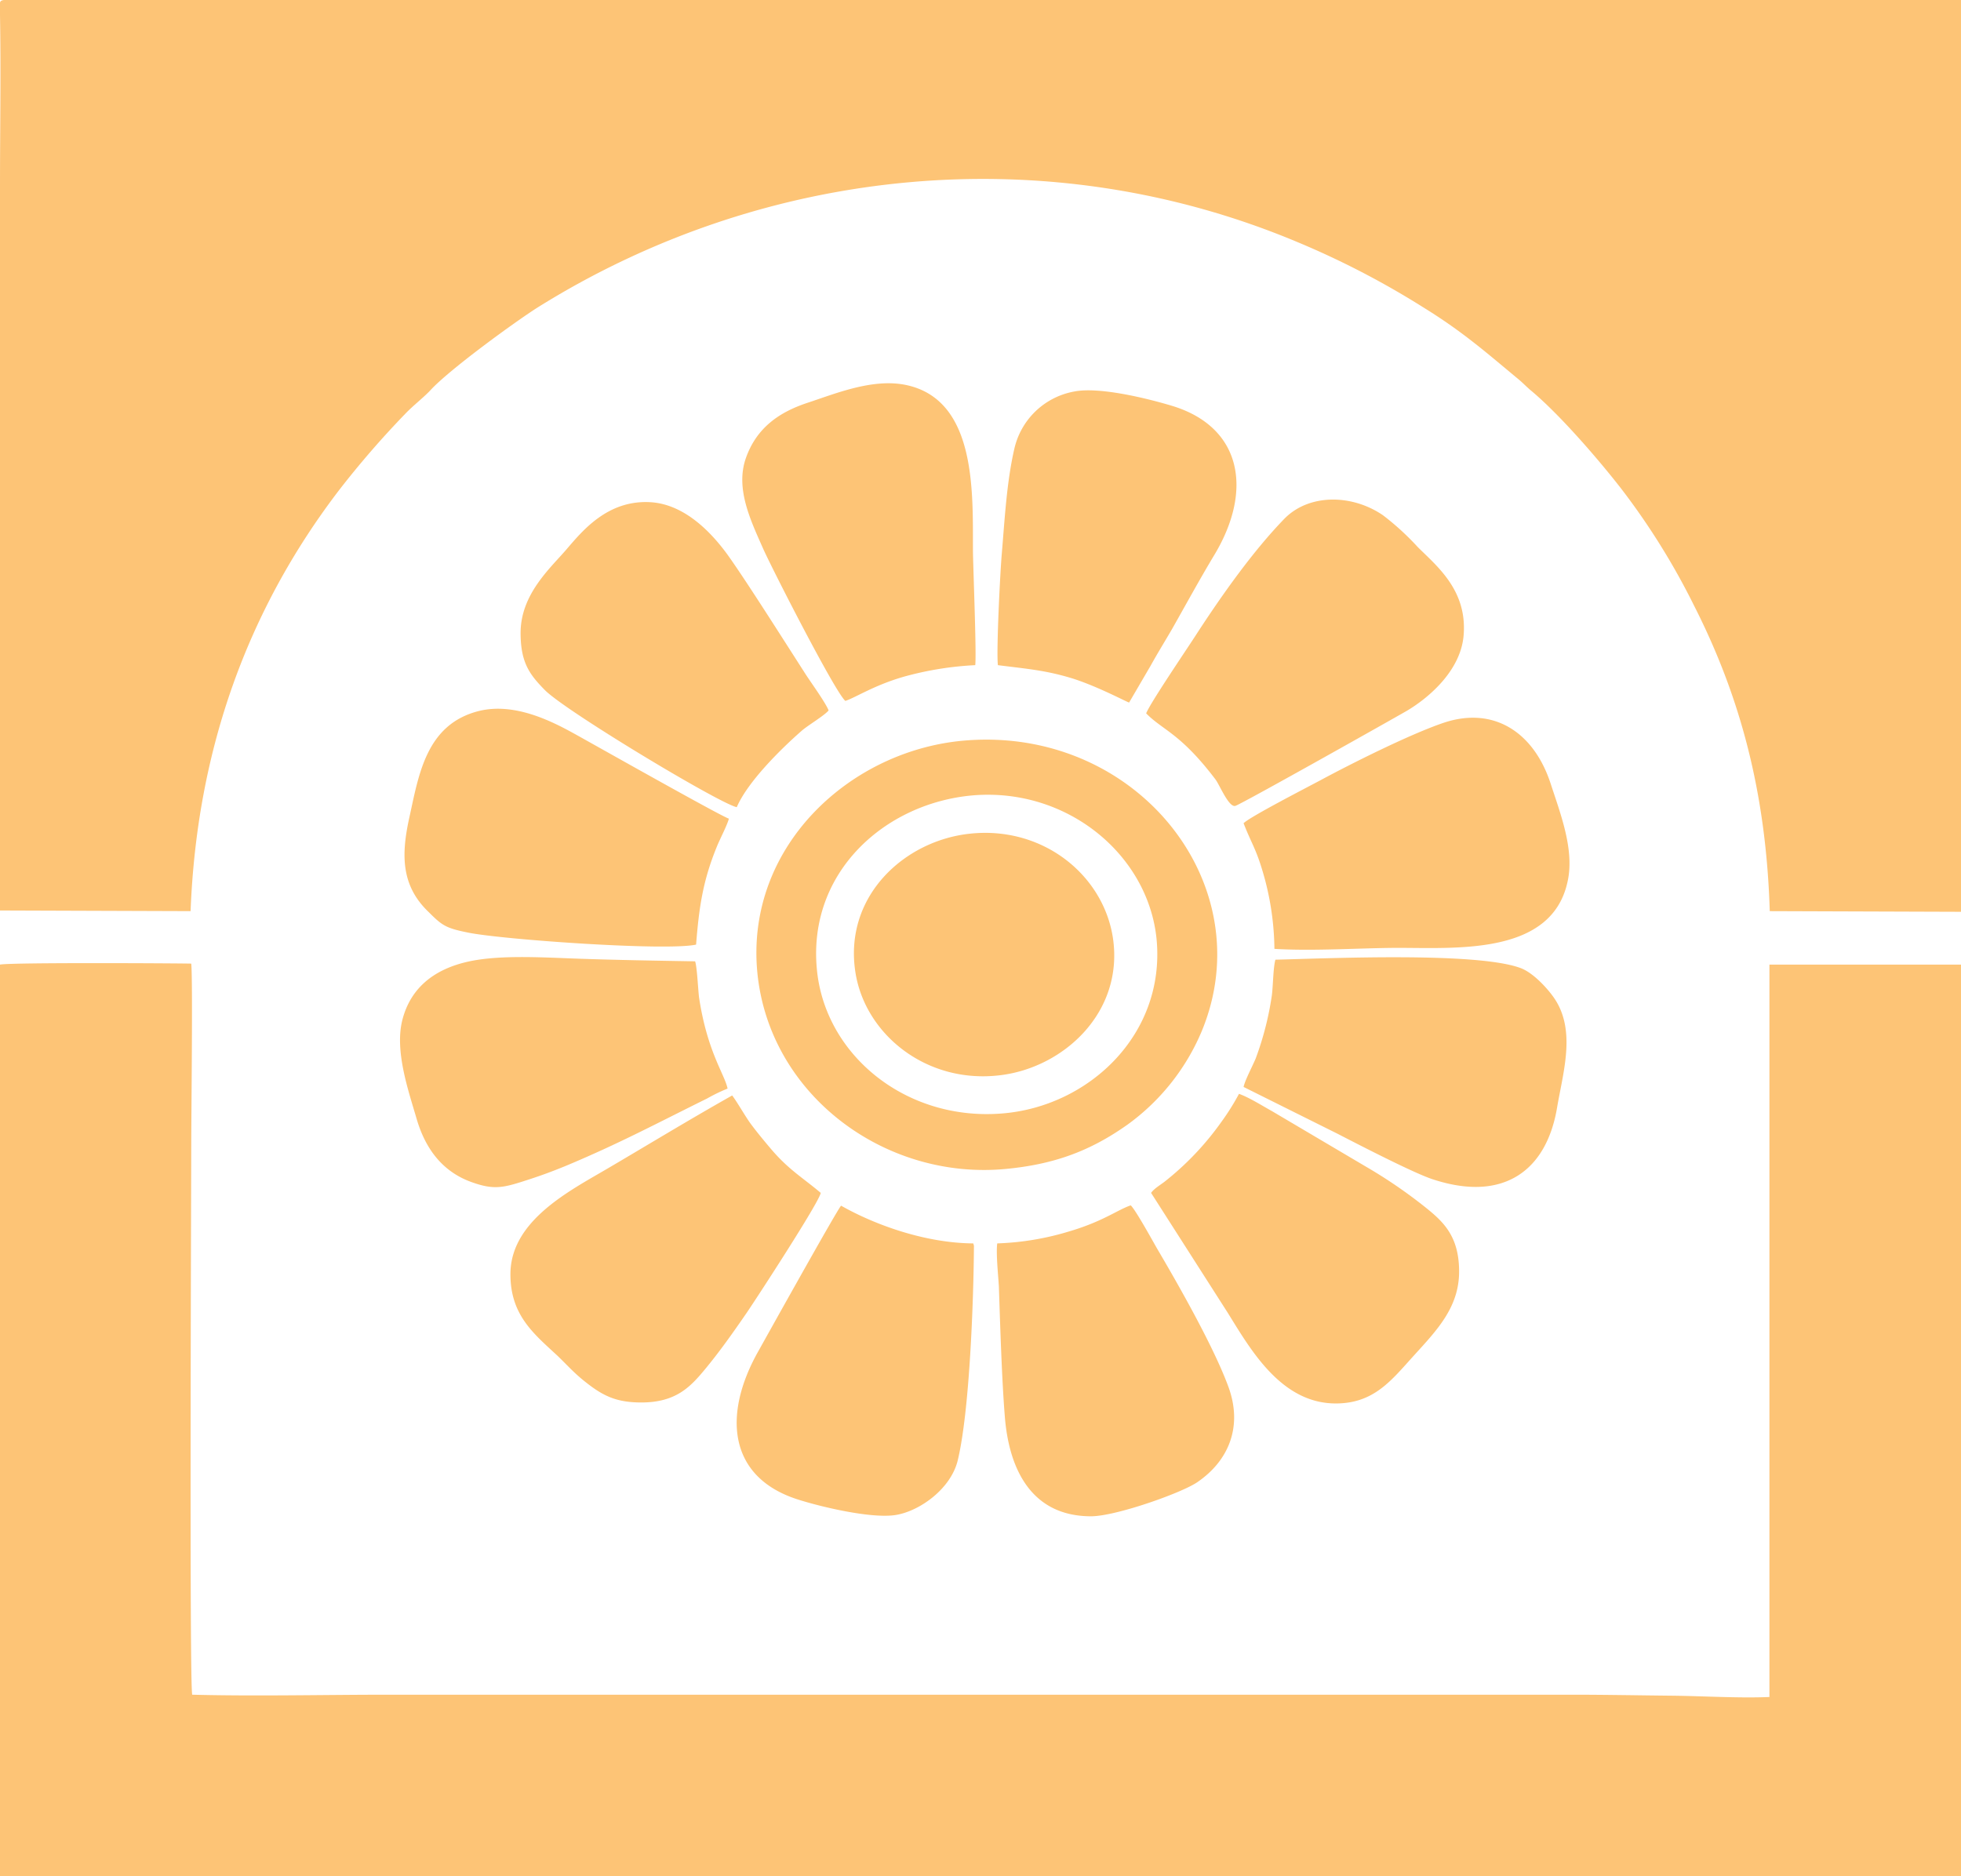
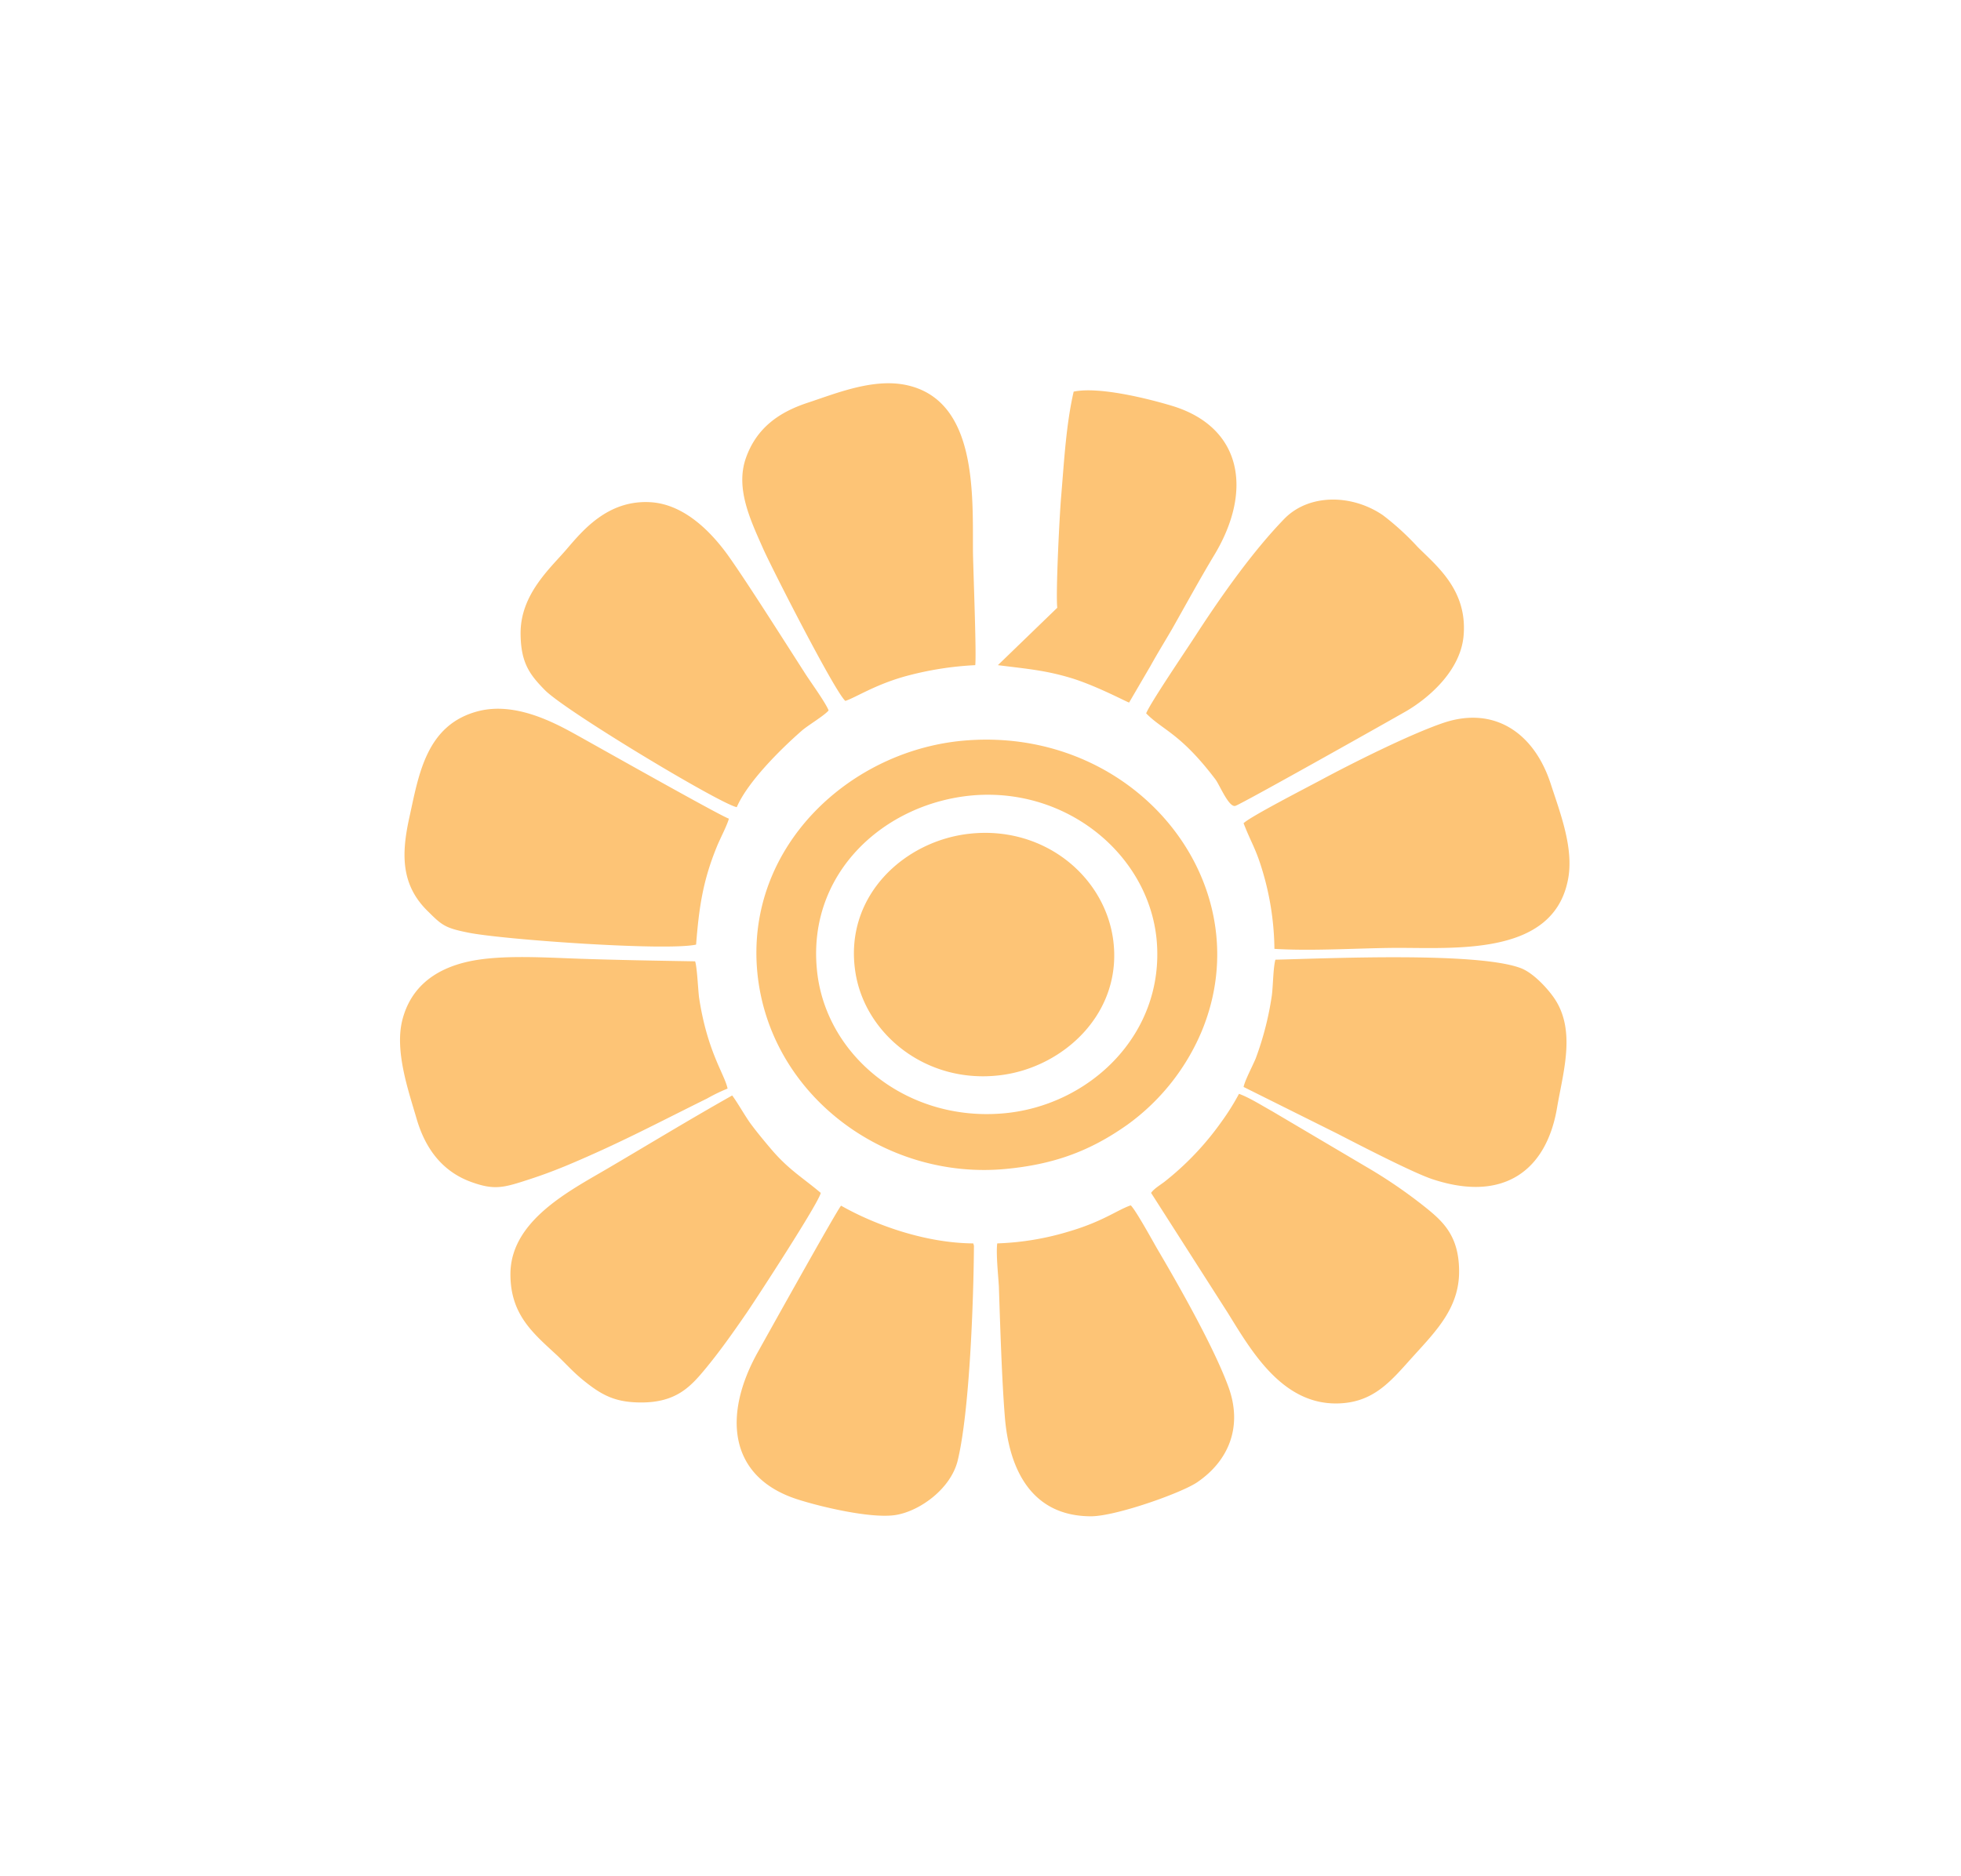
<svg xmlns="http://www.w3.org/2000/svg" id="Layer_1" data-name="Layer 1" viewBox="0 0 597.8 572">
-   <path d="M.6,291.6l58.1.2c1.9-49.5,17.6-92.2,45.3-128.4a281.1,281.1,0,0,1,20.2-23.3c2.4-2.5,5.3-4.7,7.5-7,5.7-6.3,25.8-20.9,32.7-25.3,69.4-43.4,155.7-51.9,231.7-20a258.9,258.9,0,0,1,38.2,19.8c12,7.4,18.8,13.4,28.8,21.7,1.5,1.2,2.6,2.4,4,3.6,8.6,7.1,20.5,20.8,27.8,30.2a216,216,0,0,1,22.2,35.7c14.1,27.8,21.9,57.1,23,93l58.3.2V14H1.8c-.7.1-1.1.3-1.2.8v3.8C.9,35.9.6,53.4.6,70.7V291.6ZM.6,586H598.4V308.1H540V531.4c-9.5.4-20.1-.3-29.9-.4s-20.1-.3-30.2-.3H119.1c-19.9,0-40.2.5-59.9,0-.9-2.9-.3-156.7-.3-167.5,0-8.8.5-50.6,0-55.4-2.7-.1-55.1-.4-58.3.3Z" transform="translate(-0.6 -14)" fill="#fdc476" fill-rule="evenodd" />
-   <path d="M295.8,239.7c-35.6,2.4-68.2,32.3-64.3,71.1,3.8,37.2,39,63.1,75.7,59.6,14.8-1.4,25.8-5.5,37.1-13.5a67.3,67.3,0,0,0,22.6-28.4c18.5-44.5-19.3-92.4-71.1-88.8Zm1.4,16.8c28.9-2.4,53.6,18.3,56,44.1,2.6,29-20.9,50.9-47.3,52.9-29.4,2.3-54-18.1-56.3-44.2-2.7-29.5,20.9-50.5,47.6-52.8Zm52.8-25c1.3-3.3,12.9-20.3,15.7-24.7,7.5-11.5,16.9-24.8,26.4-34.6,7.5-7.7,20.6-7.6,30.1-1.1a81.3,81.3,0,0,1,10.6,9.7c5.7,5.7,15,13,14,26.6-.7,10.8-10.4,19.2-17.3,23.3-2.2,1.3-50.3,28.4-52.3,29s-4.8-6.4-6.1-8.1c-10.7-14.1-16-14.9-21.1-20.1ZM212.8,302c.9-11.5,2.1-19.5,6.3-29.8,1-2.5,3.1-6.4,3.7-8.6-2.4-.7-43.8-24.1-47.3-26-7.4-4.1-18.2-9.3-28.6-6.9-16.7,4-18.7,20-21.7,33.4-2.3,10.9-2.2,20.1,6.1,28,4.1,4.1,5.2,4.9,12.3,6.3,10.8,2.1,60.1,5.6,69.2,3.6Zm9.6,43.9c-.9-4.4-6.2-11.2-8.7-27.8-.3-2.4-.6-9.3-1.2-11-11.8-.2-23.9-.4-35.4-.8s-25-1.3-34.7,1.1-16.6,7.9-19.1,17.4,1.8,21.7,4.3,30.3,7.5,16.1,17,19.4c6.2,2.2,9.1,1.7,15.1-.2s9.1-3.1,13.3-4.8c16.5-6.9,28-13.1,43.2-20.6a50.5,50.5,0,0,1,6.2-3ZM379.7,265c1.8-1.9,19.5-11,23.6-13.2,9.1-4.9,27-13.9,37.3-17.4,15.4-5.2,27.6,2.9,32.7,18.5,3.1,9.5,7.4,20.5,5.1,30.2-5.1,22.5-34.7,19.8-52.8,19.9-11.5.1-25.1,1-36.5.3a86.1,86.1,0,0,0-2.9-21.2c-2.5-9.2-3.9-10.4-6.5-17.1Zm9.7,41.6c16.5-.4,61.1-2.4,74.6,2.5,3.7,1.3,7.8,5.7,9.8,8.4,7.5,9.9,3.4,22.9,1.5,34-3.2,19.5-16.4,29.1-37.8,22.1-5.7-1.8-22.9-10.7-29.1-13.9l-28.7-14.3c.4-2,2.7-6.3,3.7-8.7a93.9,93.9,0,0,0,4.9-19.1c.4-2.9.4-8.5,1.1-11ZM156.2,402.5c0-16.2,17.8-25.3,29.4-32.1S211,355.2,223.8,348c1.6,2.1,4,6.4,5.7,8.7s4,5.1,6.3,7.8c5.3,6.2,9.7,8.7,15,13.2-.5,2.9-19.6,32.2-22.6,36.6-4.2,6.1-8.3,11.9-12.7,17.2s-8.8,10.1-19.4,10.1c-6.8,0-10.8-1.6-15.4-5s-6.4-5.6-10-9.1c-7.3-6.8-14.5-12.4-14.5-25Zm195.3-24.8c.9-1.3,2.8-2.4,4.1-3.4a87.8,87.8,0,0,0,17.3-18.2,72.2,72.2,0,0,0,5.4-8.6c3.1,1.1,7.2,3.7,10.1,5.3L417,369.7A149.7,149.7,0,0,1,435,382c5.5,4.4,10.4,8.8,10.4,19.7s-6.8,17.9-13.7,25.5-12.2,14.7-23.9,14.7c-16.6,0-25.9-16.3-32.9-27.6l-23.4-36.6ZM225.2,260.1c-5.1-1-52.2-29.3-58.5-35.7-4.5-4.6-7.4-8.2-7.4-17.4,0-11.8,9-19.7,13.9-25.4s12.5-15.1,25.4-14.5c11,.5,19.3,9.9,23.7,15.9,5.6,7.8,17.1,26,23.4,35.8,1.8,2.9,6.4,9.1,7.5,11.8-1.3,1.6-6.4,4.6-8.2,6.2-6.4,5.6-16.5,15.6-19.8,23.3Zm33.1-32.4c3.1-1,8.8-4.8,17.9-7.4a99.4,99.4,0,0,1,21.7-3.5c.4-3.5-.6-28.5-.7-34.6-.1-17.5,1.4-46.6-20.8-50.9-10-1.9-21.1,2.7-29.6,5.5s-15.5,7.5-18.8,16.8,1.4,19,5.2,27.6c2.7,6.1,22,43.9,25.1,46.5Zm46.5-10.9c8.6,1.1,14.1,1.5,21.9,3.8s17.3,7.4,18.1,7.6l6.6-11.3c2.1-3.8,4.4-7.5,6.6-11.3,4.3-7.6,8.5-15.3,12.9-22.6,11.7-19.6,8.2-38.7-12.8-45.2-7.6-2.3-22.5-6-30.2-4.4a22.9,22.9,0,0,0-18.1,17.5c-2.3,10-2.9,21.1-3.8,31.8-.5,5.6-1.7,29.6-1.2,34.1Zm-7.3,177-.2-.7c-14.6-.1-29.9-5.6-40.3-11.5-1.2,1.2-23.9,42-25.3,44.5-10.9,19.4-9,38.4,12.2,45.1,7.2,2.3,22.5,5.9,29.8,4.7s16.6-7.9,18.8-16.4c3.7-15,4.9-49.3,5-65.7Zm7.1-.7c-.4,3.2.3,9.7.5,13.1.4,12,.9,28.3,1.8,39.5,1.3,17.1,8.7,30.6,26.3,30.6,7.5,0,27.6-7.1,32.4-10.4,9.8-6.7,13.8-17.2,9.5-29s-14.8-30.4-21.7-42.1c-1.5-2.6-6.6-11.9-8.1-13.3-3.9,1.3-8.3,4.8-18.3,7.8a84.7,84.7,0,0,1-22.4,3.8Zm-8.5-124.9c22.5-2.5,41,12.7,43.8,32,3.2,22.5-15,39.2-34.2,41.6-22.8,2.9-41.7-12.7-44.4-31.8C258,287.2,276.2,270.4,296.1,268.2Z" transform="translate(-0.6 -14)" fill="#fdc476" fill-rule="evenodd" />
+   <path d="M295.8,239.7c-35.6,2.4-68.2,32.3-64.3,71.1,3.8,37.2,39,63.1,75.7,59.6,14.8-1.4,25.8-5.5,37.1-13.5a67.3,67.3,0,0,0,22.6-28.4c18.5-44.5-19.3-92.4-71.1-88.8Zm1.4,16.8c28.9-2.4,53.6,18.3,56,44.1,2.6,29-20.9,50.9-47.3,52.9-29.4,2.3-54-18.1-56.3-44.2-2.7-29.5,20.9-50.5,47.6-52.8Zm52.8-25c1.3-3.3,12.9-20.3,15.7-24.7,7.5-11.5,16.9-24.8,26.4-34.6,7.5-7.7,20.6-7.6,30.1-1.1a81.3,81.3,0,0,1,10.6,9.7c5.7,5.7,15,13,14,26.6-.7,10.8-10.4,19.2-17.3,23.3-2.2,1.3-50.3,28.4-52.3,29s-4.8-6.4-6.1-8.1c-10.7-14.1-16-14.9-21.1-20.1ZM212.8,302c.9-11.5,2.1-19.5,6.3-29.8,1-2.5,3.1-6.4,3.7-8.6-2.4-.7-43.8-24.1-47.3-26-7.4-4.1-18.2-9.3-28.6-6.9-16.7,4-18.7,20-21.7,33.4-2.3,10.9-2.2,20.1,6.1,28,4.1,4.1,5.2,4.9,12.3,6.3,10.8,2.1,60.1,5.6,69.2,3.6Zm9.6,43.9c-.9-4.4-6.2-11.2-8.7-27.8-.3-2.4-.6-9.3-1.2-11-11.8-.2-23.9-.4-35.4-.8s-25-1.3-34.7,1.1-16.6,7.9-19.1,17.4,1.8,21.7,4.3,30.3,7.5,16.1,17,19.4c6.2,2.2,9.1,1.7,15.1-.2s9.1-3.1,13.3-4.8c16.5-6.9,28-13.1,43.2-20.6a50.5,50.5,0,0,1,6.2-3ZM379.7,265c1.8-1.9,19.5-11,23.6-13.2,9.1-4.9,27-13.9,37.3-17.4,15.4-5.2,27.6,2.9,32.7,18.5,3.1,9.5,7.4,20.5,5.1,30.2-5.1,22.5-34.7,19.8-52.8,19.9-11.5.1-25.1,1-36.5.3a86.1,86.1,0,0,0-2.9-21.2c-2.5-9.2-3.9-10.4-6.5-17.1Zm9.7,41.6c16.5-.4,61.1-2.4,74.6,2.5,3.7,1.3,7.8,5.7,9.8,8.4,7.5,9.9,3.4,22.9,1.5,34-3.2,19.5-16.4,29.1-37.8,22.1-5.7-1.8-22.9-10.7-29.1-13.9l-28.7-14.3c.4-2,2.7-6.3,3.7-8.7a93.9,93.9,0,0,0,4.9-19.1c.4-2.9.4-8.5,1.1-11ZM156.2,402.5c0-16.2,17.8-25.3,29.4-32.1S211,355.2,223.8,348c1.6,2.1,4,6.4,5.7,8.7s4,5.1,6.3,7.8c5.3,6.2,9.7,8.7,15,13.2-.5,2.9-19.6,32.2-22.6,36.6-4.2,6.1-8.3,11.9-12.7,17.2s-8.8,10.1-19.4,10.1c-6.8,0-10.8-1.6-15.4-5s-6.4-5.6-10-9.1c-7.3-6.8-14.5-12.4-14.5-25Zm195.3-24.8c.9-1.3,2.8-2.4,4.1-3.4a87.8,87.8,0,0,0,17.3-18.2,72.2,72.2,0,0,0,5.4-8.6c3.1,1.1,7.2,3.7,10.1,5.3L417,369.7A149.7,149.7,0,0,1,435,382c5.5,4.4,10.4,8.8,10.4,19.7s-6.8,17.9-13.7,25.5-12.2,14.7-23.9,14.7c-16.6,0-25.9-16.3-32.9-27.6l-23.4-36.6ZM225.2,260.1c-5.1-1-52.2-29.3-58.5-35.7-4.5-4.6-7.4-8.2-7.4-17.4,0-11.8,9-19.7,13.9-25.4s12.5-15.1,25.4-14.5c11,.5,19.3,9.9,23.7,15.9,5.6,7.8,17.1,26,23.4,35.8,1.8,2.9,6.4,9.1,7.5,11.8-1.3,1.6-6.4,4.6-8.2,6.2-6.4,5.6-16.5,15.6-19.8,23.3Zm33.1-32.4c3.1-1,8.8-4.8,17.9-7.4a99.4,99.4,0,0,1,21.7-3.5c.4-3.5-.6-28.5-.7-34.6-.1-17.5,1.4-46.6-20.8-50.9-10-1.9-21.1,2.7-29.6,5.5s-15.5,7.5-18.8,16.8,1.4,19,5.2,27.6c2.7,6.1,22,43.9,25.1,46.5Zm46.5-10.9c8.6,1.1,14.1,1.5,21.9,3.8s17.3,7.4,18.1,7.6l6.6-11.3c2.1-3.8,4.4-7.5,6.6-11.3,4.3-7.6,8.5-15.3,12.9-22.6,11.7-19.6,8.2-38.7-12.8-45.2-7.6-2.3-22.5-6-30.2-4.4c-2.3,10-2.9,21.1-3.8,31.8-.5,5.6-1.7,29.6-1.2,34.1Zm-7.3,177-.2-.7c-14.6-.1-29.9-5.6-40.3-11.5-1.2,1.2-23.9,42-25.3,44.5-10.9,19.4-9,38.4,12.2,45.1,7.2,2.3,22.5,5.9,29.8,4.7s16.6-7.9,18.8-16.4c3.7-15,4.9-49.3,5-65.7Zm7.1-.7c-.4,3.2.3,9.7.5,13.1.4,12,.9,28.3,1.8,39.5,1.3,17.1,8.7,30.6,26.3,30.6,7.5,0,27.6-7.1,32.4-10.4,9.8-6.7,13.8-17.2,9.5-29s-14.8-30.4-21.7-42.1c-1.5-2.6-6.6-11.9-8.1-13.3-3.9,1.3-8.3,4.8-18.3,7.8a84.7,84.7,0,0,1-22.4,3.8Zm-8.5-124.9c22.5-2.5,41,12.7,43.8,32,3.2,22.5-15,39.2-34.2,41.6-22.8,2.9-41.7-12.7-44.4-31.8C258,287.2,276.2,270.4,296.1,268.2Z" transform="translate(-0.6 -14)" fill="#fdc476" fill-rule="evenodd" />
</svg>